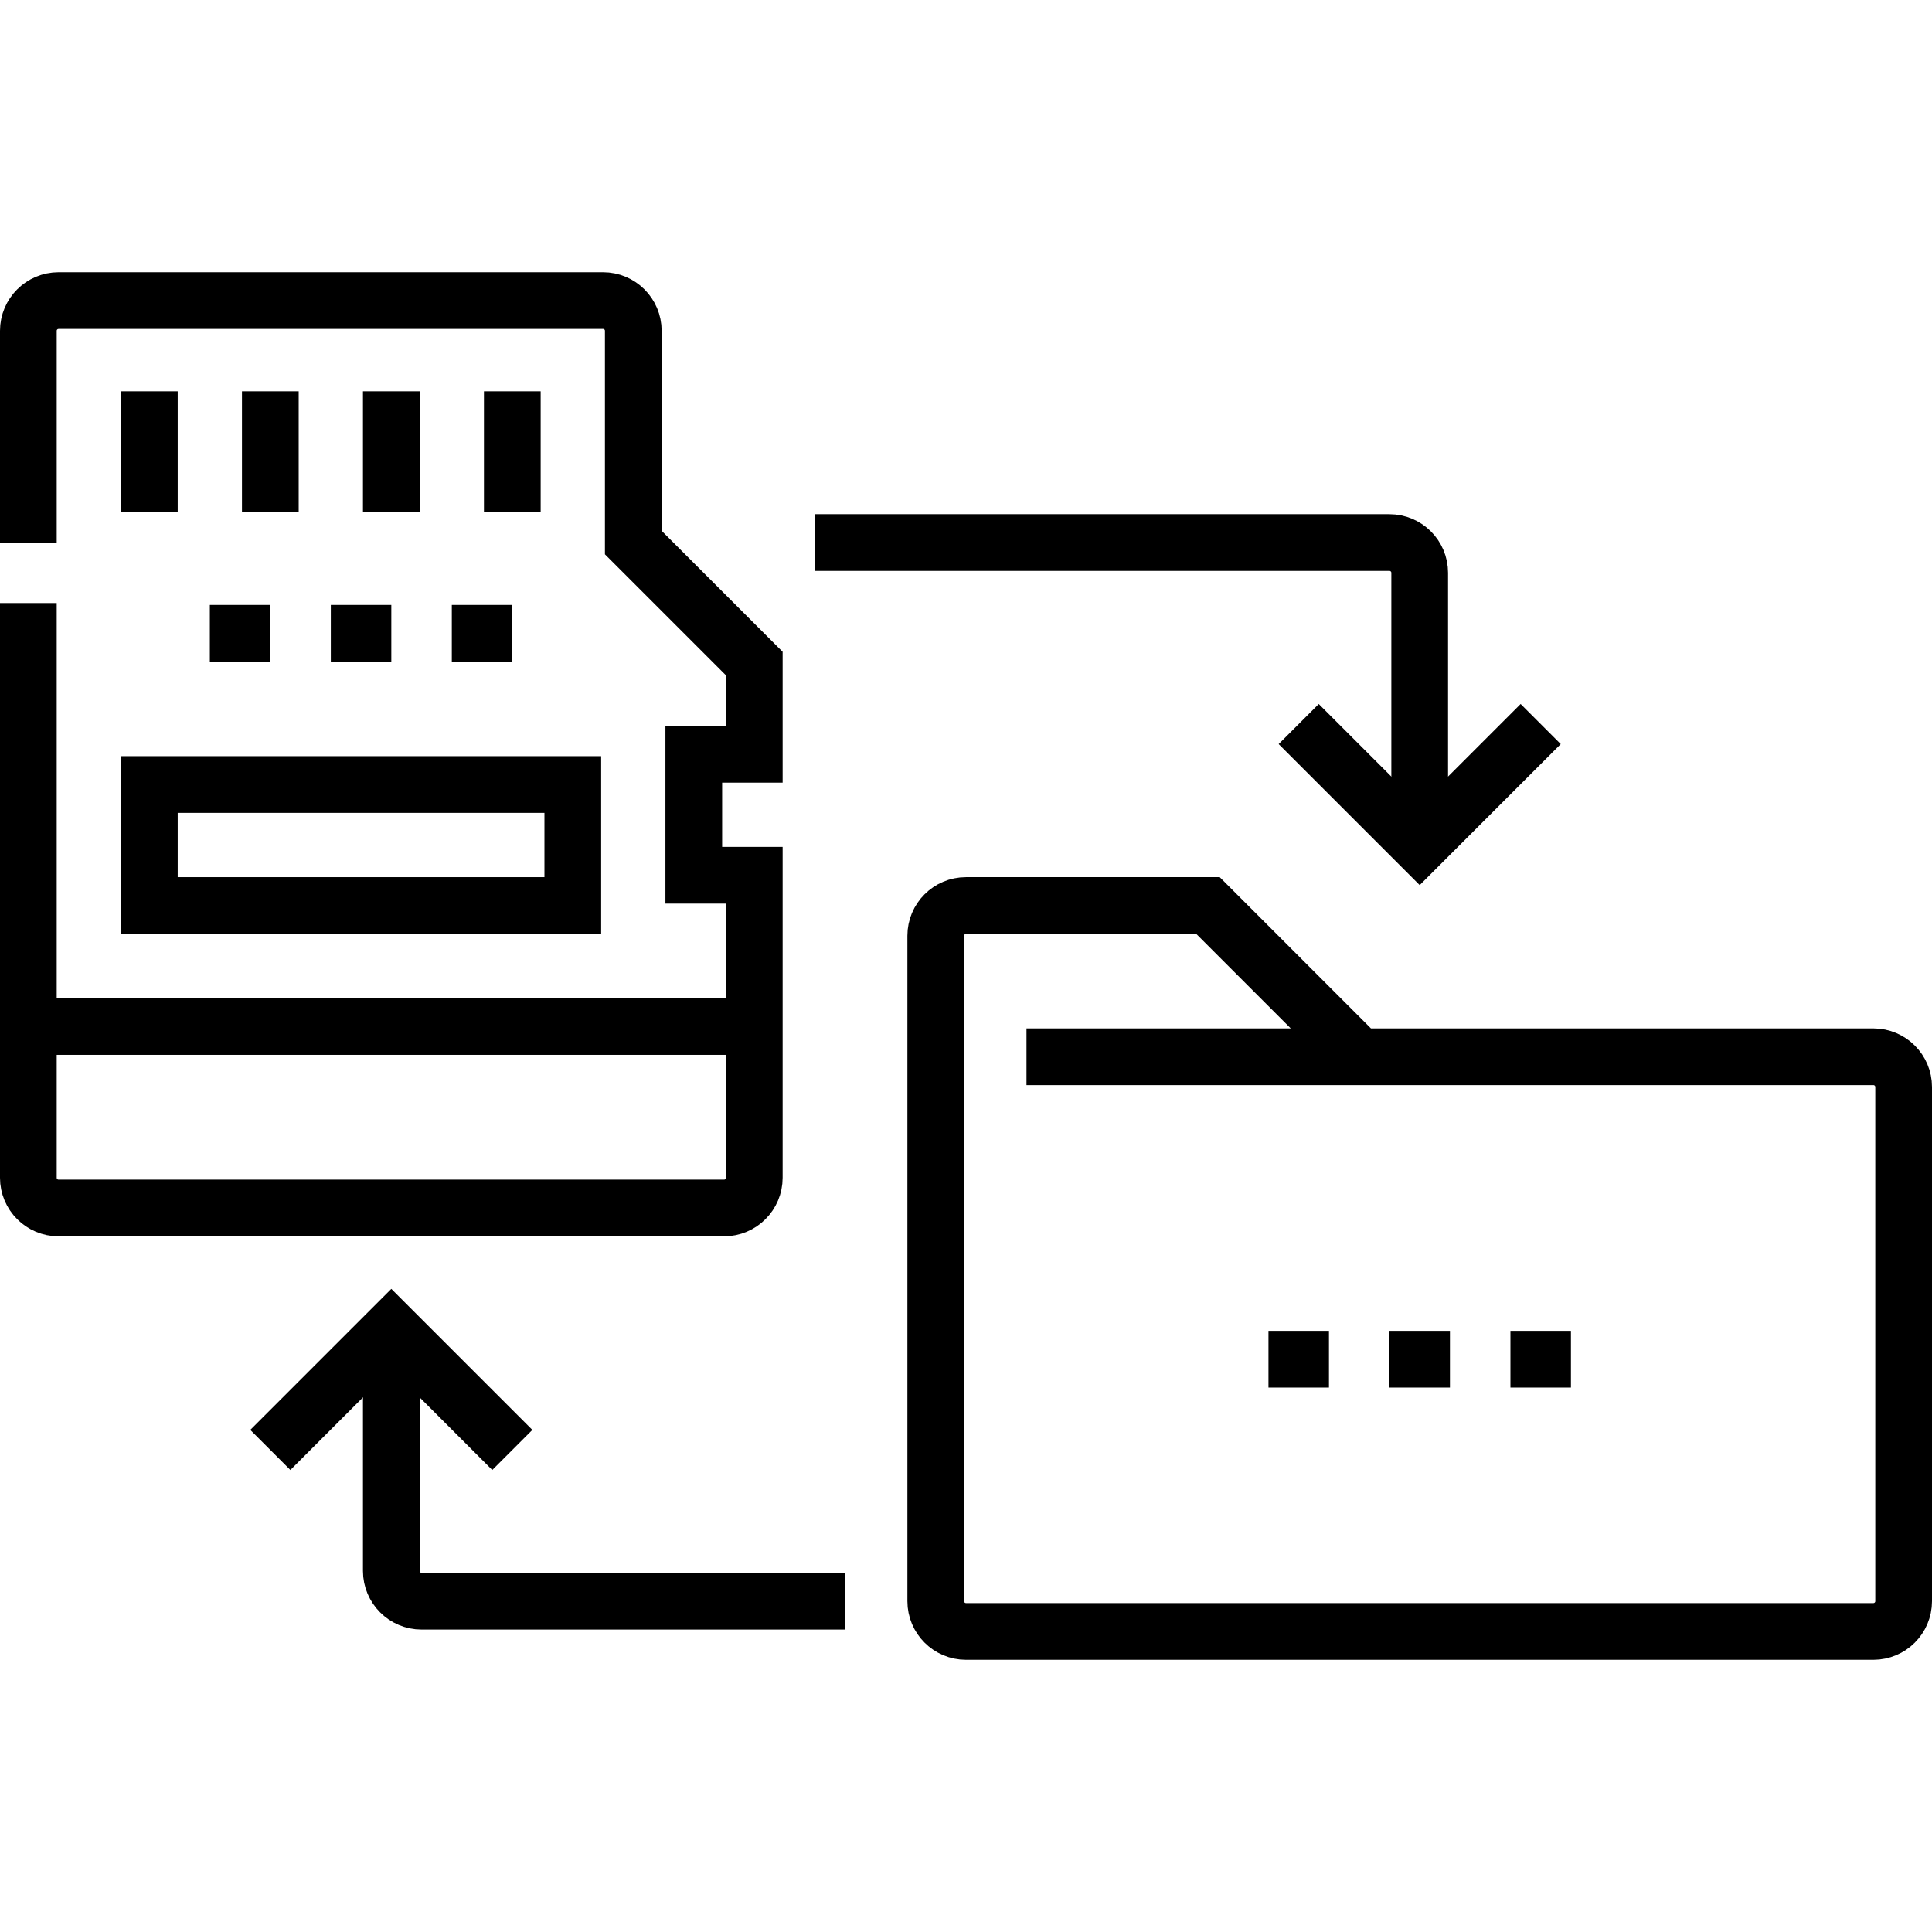
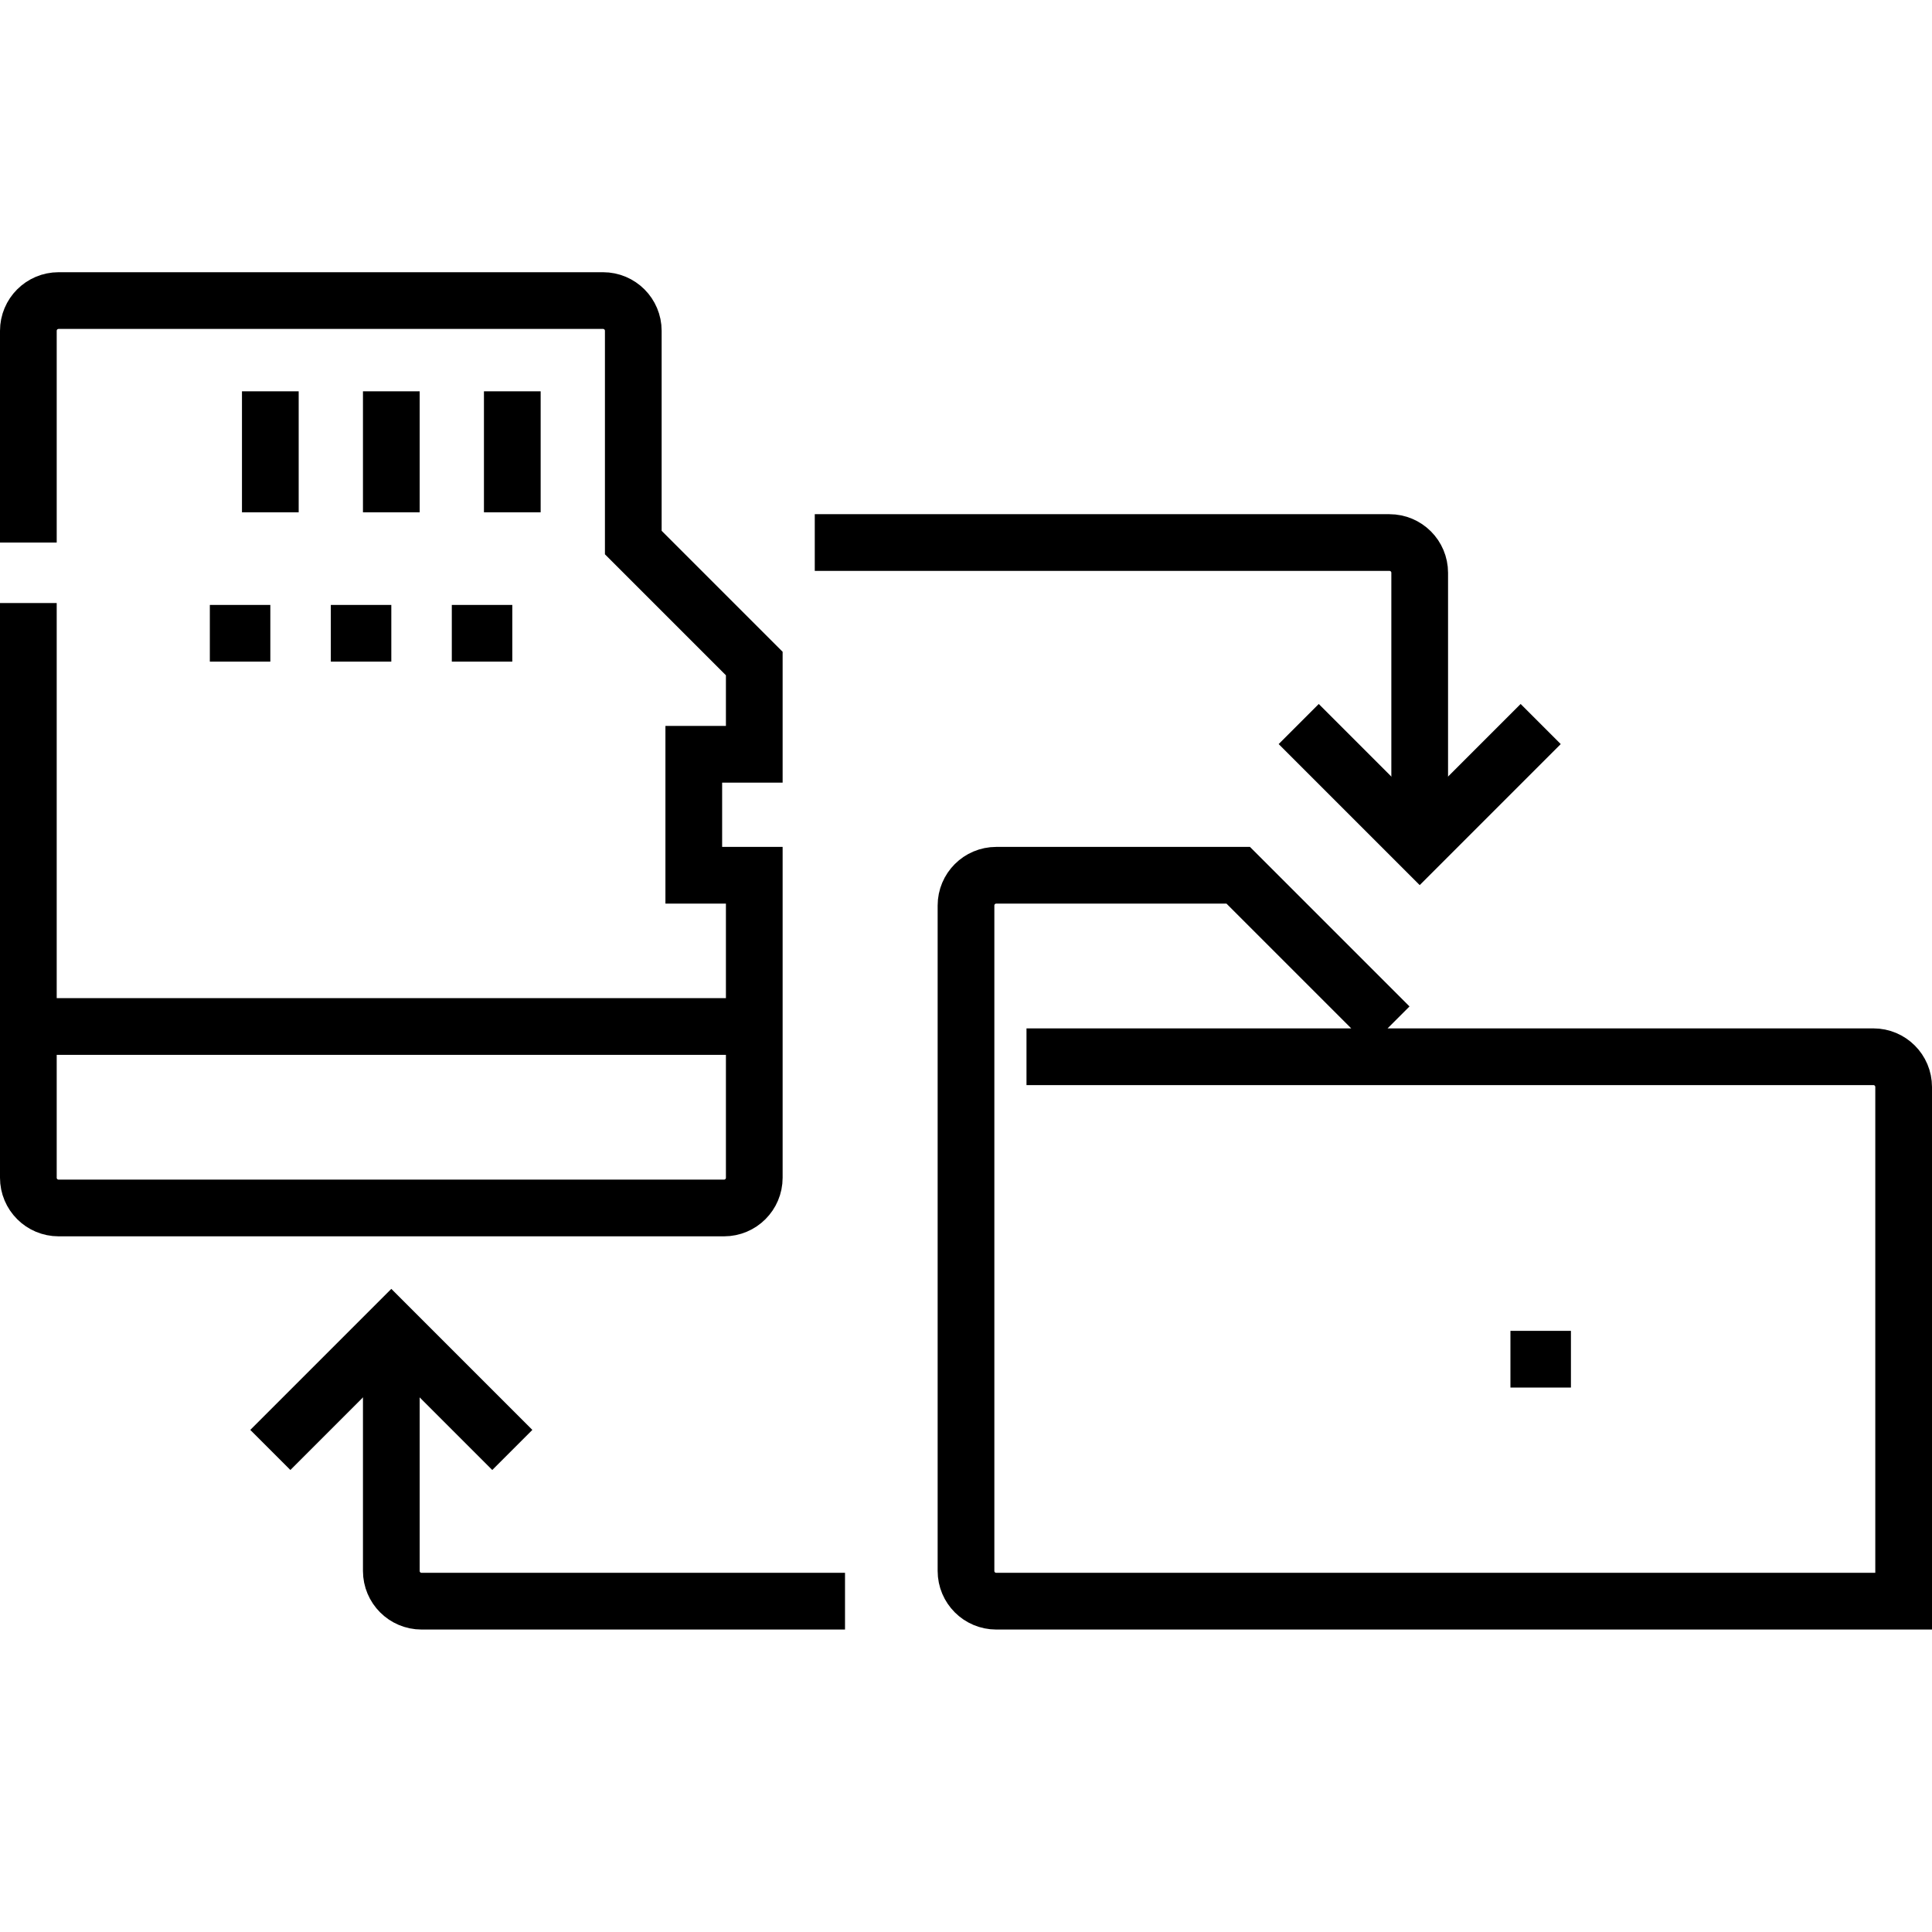
<svg xmlns="http://www.w3.org/2000/svg" id="Capa_1" x="0px" y="0px" viewBox="0 0 511 511" style="enable-background:new 0 0 511 511;" xml:space="preserve" width="512" height="512">
  <g>
    <g>
      <g>
-         <line style="fill:none;stroke:#000000;stroke-width:15;stroke-miterlimit:10;" x1="367.5" y1="359.5" x2="383.5" y2="359.5" />
-         <line style="fill:none;stroke:#000000;stroke-width:15;stroke-miterlimit:10;" x1="335.5" y1="359.5" x2="351.5" y2="359.5" />
        <line style="fill:none;stroke:#000000;stroke-width:15;stroke-miterlimit:10;" x1="399.5" y1="359.5" x2="415.5" y2="359.5" />
      </g>
-       <path style="fill:none;stroke:#000000;stroke-width:15;stroke-miterlimit:10;" d="M271.5,279.5h224c4.418,0,8,3.582,8,8v136&#10;&#09;&#09;&#09;c0,4.418-3.582,8-8,8h-240c-4.418,0-8-3.582-8-8v-176c0-4.418,3.582-8,8-8h64l40,40" />
+       <path style="fill:none;stroke:#000000;stroke-width:15;stroke-miterlimit:10;" d="M271.5,279.5h224c4.418,0,8,3.582,8,8v136&#10;&#09;&#09;&#09;h-240c-4.418,0-8-3.582-8-8v-176c0-4.418,3.582-8,8-8h64l40,40" />
    </g>
    <path style="fill:none;stroke:#000000;stroke-width:15;stroke-miterlimit:10;" d="M7.5,143.5v-56c0-4.418,3.582-8,8-8h144&#10;&#09;&#09;c4.418,0,8,3.582,8,8v56l32,32v24h-16v32h16v80c0,4.418-3.582,8-8,8h-176c-4.418,0-8-3.582-8-8v-152" />
    <line style="fill:none;stroke:#000000;stroke-width:15;stroke-miterlimit:10;" x1="7.5" y1="271.5" x2="199.5" y2="271.5" />
    <g>
-       <rect x="39.5" y="207.5" style="fill:none;stroke:#000000;stroke-width:15;stroke-miterlimit:10;" width="112" height="32" />
-     </g>
-     <line style="fill:none;stroke:#000000;stroke-width:15;stroke-miterlimit:10;" x1="39.5" y1="103.5" x2="39.5" y2="135.5" />
+       </g>
    <line style="fill:none;stroke:#000000;stroke-width:15;stroke-miterlimit:10;" x1="71.5" y1="103.5" x2="71.5" y2="135.5" />
    <line style="fill:none;stroke:#000000;stroke-width:15;stroke-miterlimit:10;" x1="103.5" y1="103.5" x2="103.5" y2="135.5" />
    <line style="fill:none;stroke:#000000;stroke-width:15;stroke-miterlimit:10;" x1="135.5" y1="103.5" x2="135.5" y2="135.5" />
    <g>
      <line style="fill:none;stroke:#000000;stroke-width:15;stroke-miterlimit:10;" x1="55.5" y1="167.5" x2="71.5" y2="167.5" />
      <line style="fill:none;stroke:#000000;stroke-width:15;stroke-miterlimit:10;" x1="87.5" y1="167.5" x2="103.5" y2="167.5" />
      <line style="fill:none;stroke:#000000;stroke-width:15;stroke-miterlimit:10;" x1="119.5" y1="167.5" x2="135.5" y2="167.5" />
    </g>
    <g>
      <polyline style="fill:none;stroke:#000000;stroke-width:15;stroke-miterlimit:10;" points="407.5,191.5 375.5,223.5 343.5,191.5 &#10;&#09;&#09;&#09;&#09;&#09;" />
      <path style="fill:none;stroke:#000000;stroke-width:15;stroke-miterlimit:10;" d="M375.5,223.5v-72c0-4.418-3.582-8-8-8h-152" />
    </g>
    <polyline style="fill:none;stroke:#000000;stroke-width:15;stroke-miterlimit:10;" points="71.5,383.5 103.5,351.5 135.5,383.5 &#09;&#10;&#09;&#09;" />
    <path style="fill:none;stroke:#000000;stroke-width:15;stroke-miterlimit:10;" d="M103.5,351.5v64c0,4.418,3.582,8,8,8h112" />
  </g>
</svg>